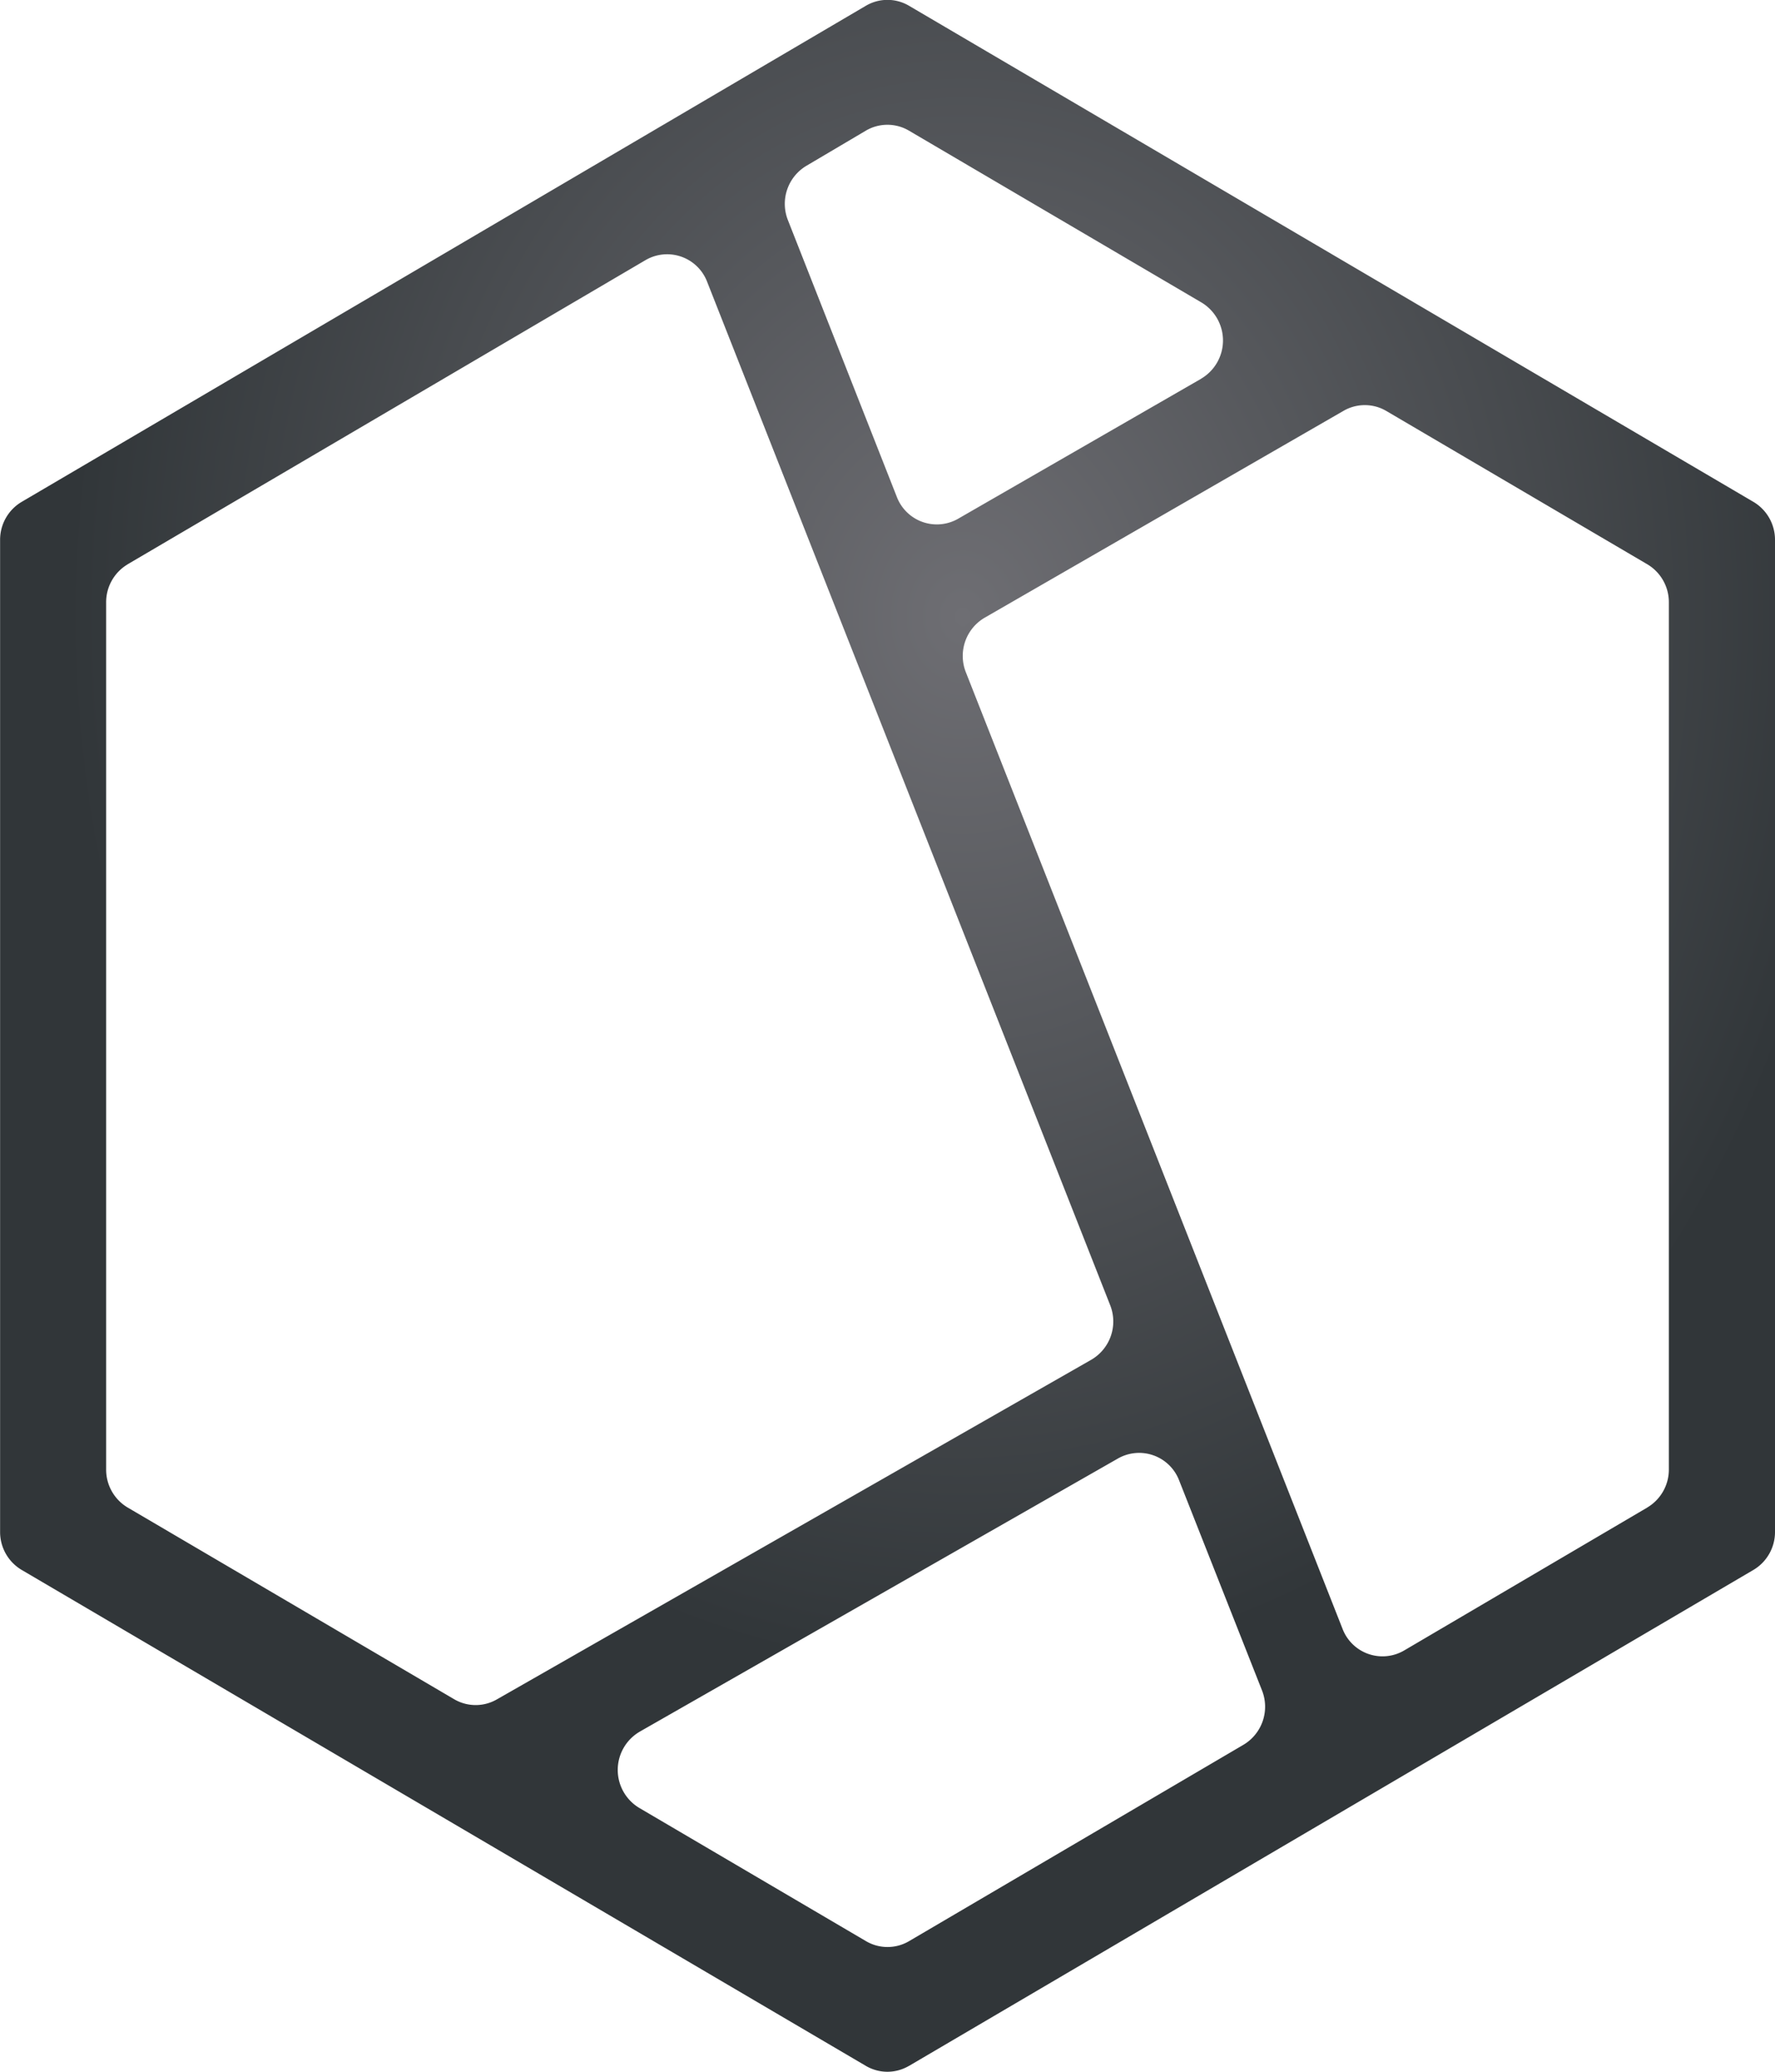
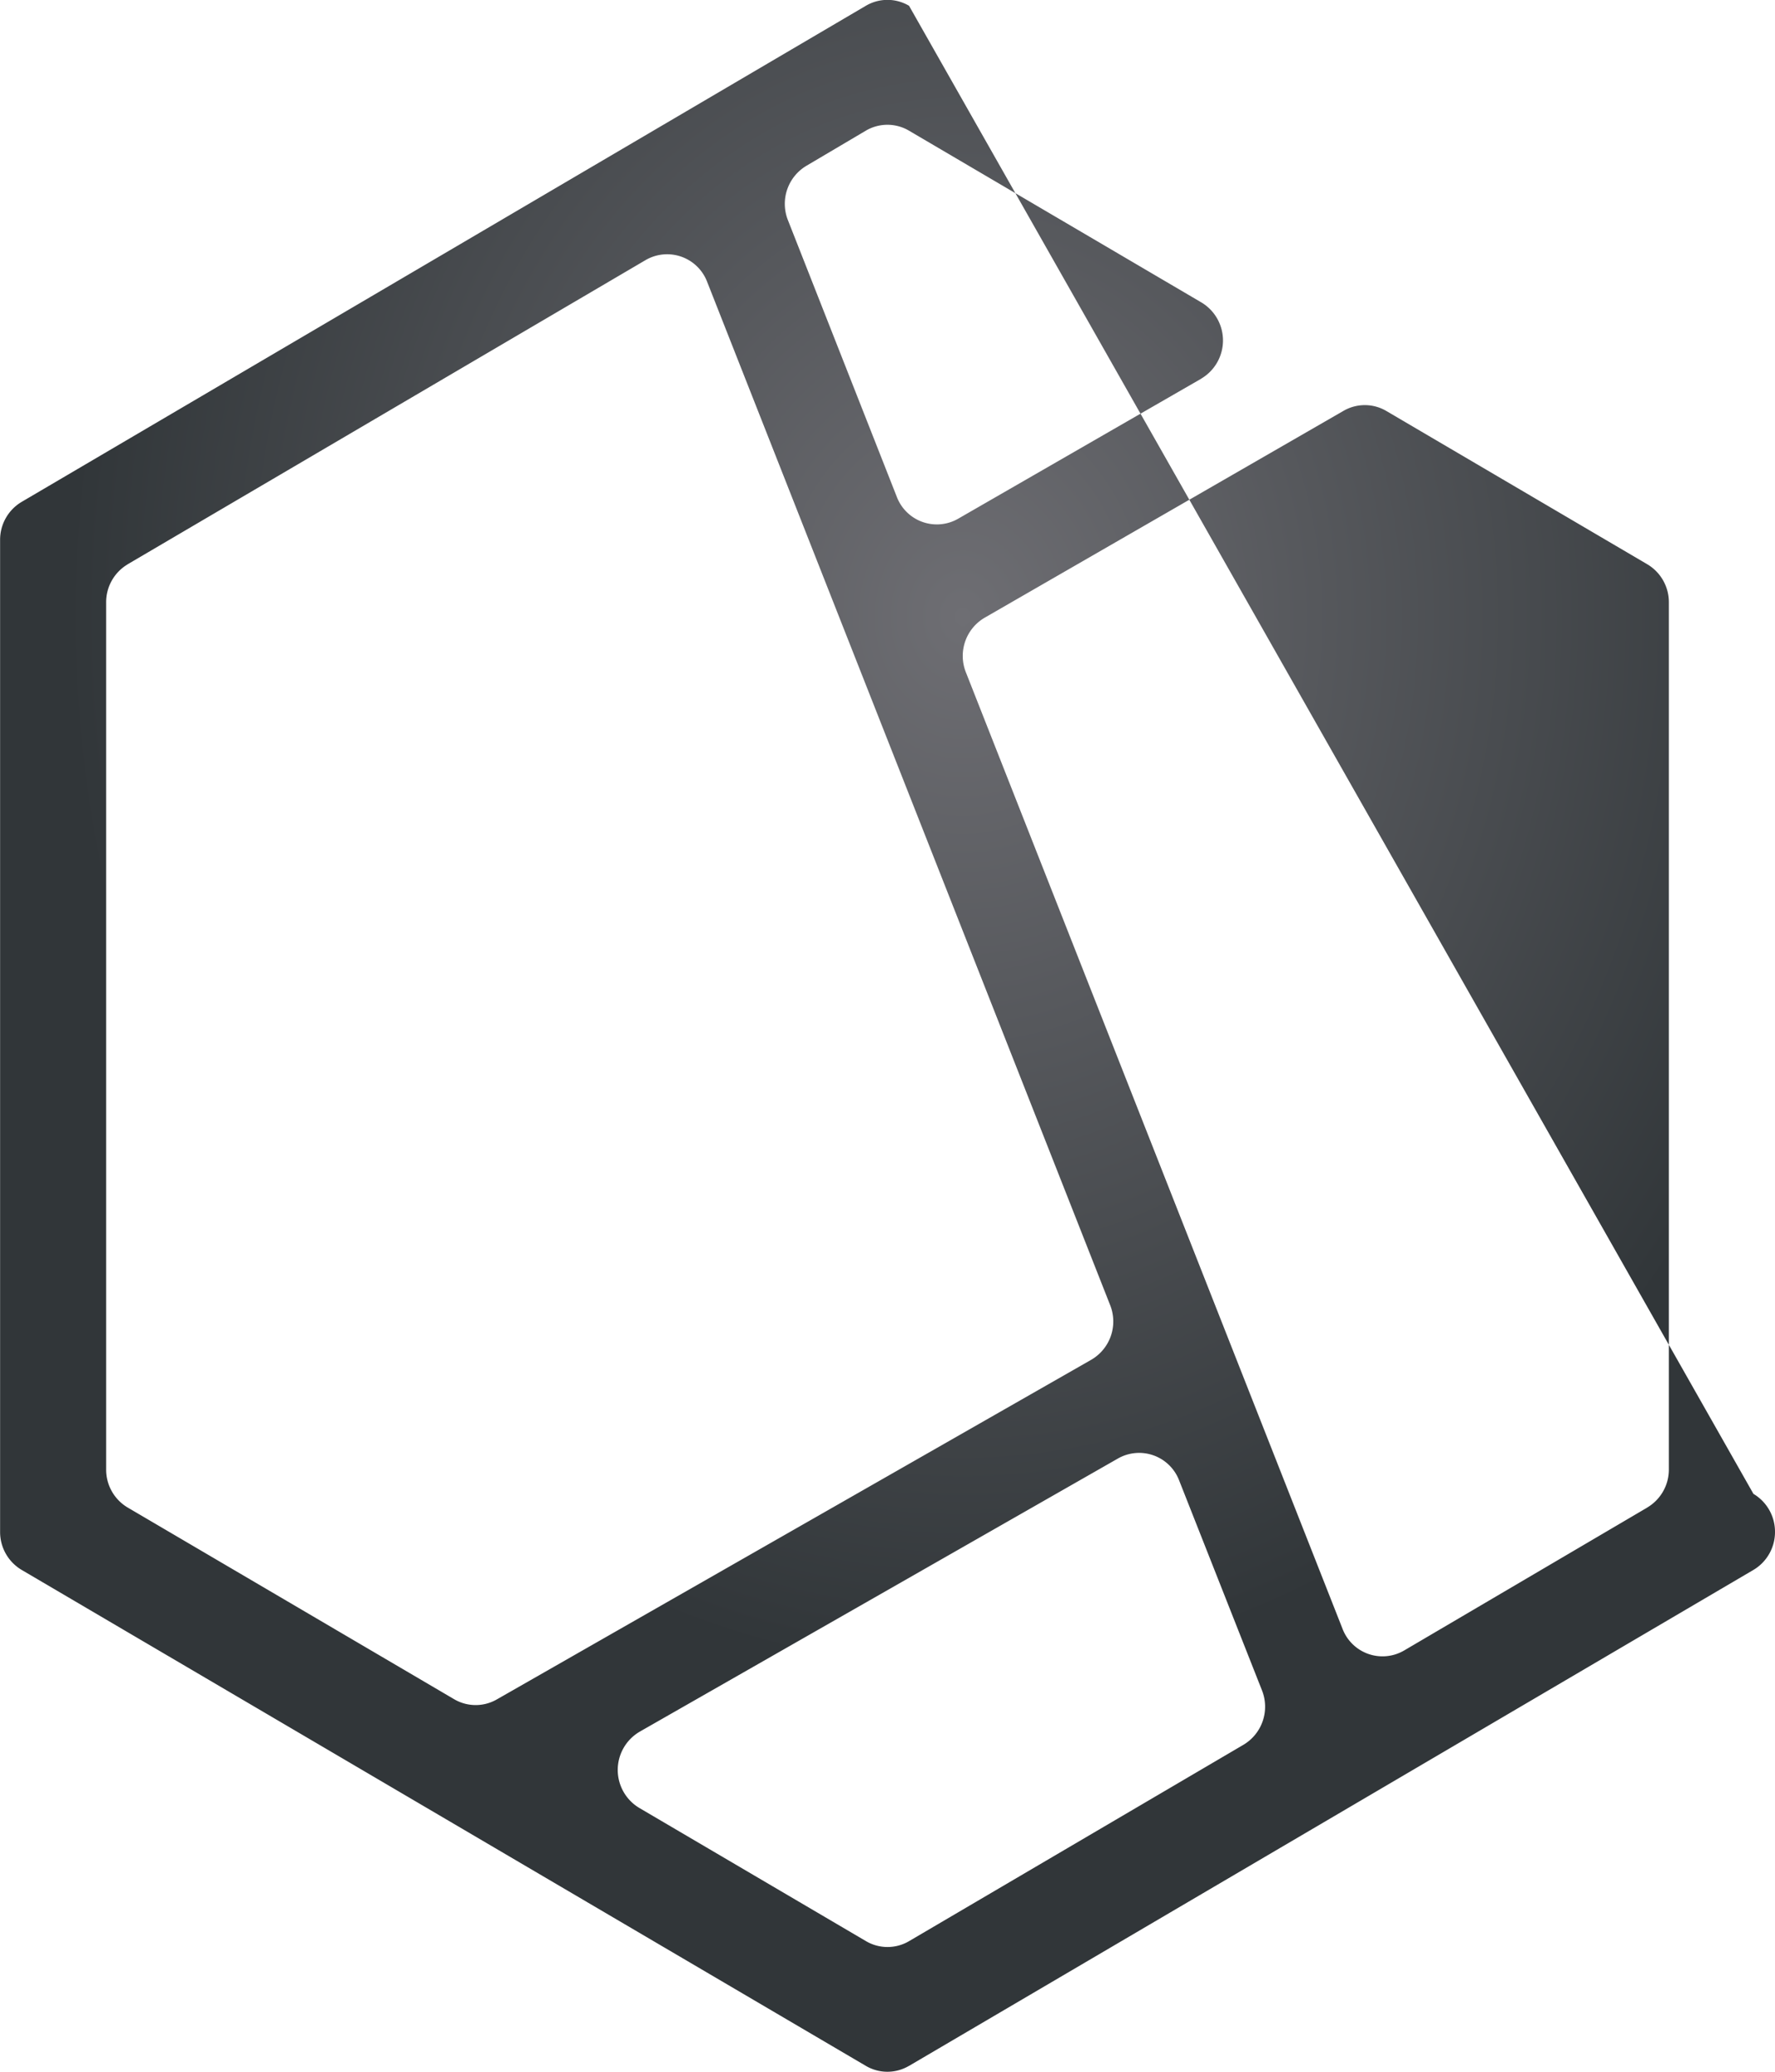
<svg xmlns="http://www.w3.org/2000/svg" width="54.667" height="63.778" viewBox="0 0 54.667 63.778">
  <defs>
    <radialGradient id="a" cx="0.458" cy="0.698" r="0.5" gradientUnits="objectBoundingBox">
      <stop offset="0" stop-color="#6e6e73" />
      <stop offset="1" stop-color="#313639" />
    </radialGradient>
  </defs>
-   <path d="M26.67.181.664,15.449A1.356,1.356,0,0,0,0,16.62V47.158a1.356,1.356,0,0,0,.664,1.17L26.67,63.6A1.308,1.308,0,0,0,28,63.6L54,48.328a1.356,1.356,0,0,0,.664-1.17V16.62A1.357,1.357,0,0,0,54,15.449L28,.181a1.307,1.307,0,0,0-1.327,0M34.964,10.47,20.234,18.88a1.319,1.319,0,0,1-1.882-.675L15.8,11.741a1.363,1.363,0,0,1,.569-1.674l10.3-6.046a1.308,1.308,0,0,1,1.327,0l6.981,4.1a1.363,1.363,0,0,1-.014,2.349m-31.031,6.9,7.488-4.4a1.318,1.318,0,0,1,1.9.668l11.6,29.445a1.363,1.363,0,0,1-.579,1.679L13.288,51.131a1.308,1.308,0,0,1-1.318-.005L3.933,46.407a1.356,1.356,0,0,1-.664-1.17V18.541a1.356,1.356,0,0,1,.664-1.17M17.671,52.12l7.489-4.312a1.319,1.319,0,0,1,1.886.673L30.4,57a1.363,1.363,0,0,1-.569,1.674L28,59.756a1.308,1.308,0,0,1-1.327,0l-9.008-5.289a1.364,1.364,0,0,1,.01-2.347m33.062-5.714L34.788,55.769a1.319,1.319,0,0,1-1.9-.667L20.476,23.6a1.363,1.363,0,0,1,.583-1.682L39.368,11.461a1.308,1.308,0,0,1,1.313.008l10.053,5.9a1.355,1.355,0,0,1,.664,1.17V45.236a1.355,1.355,0,0,1-.664,1.17" transform="translate(54.667 63.778) rotate(180)" fill="url(#a)" />
+   <path d="M26.67.181.664,15.449A1.356,1.356,0,0,0,0,16.62a1.356,1.356,0,0,0,.664,1.17L26.67,63.6A1.308,1.308,0,0,0,28,63.6L54,48.328a1.356,1.356,0,0,0,.664-1.17V16.62A1.357,1.357,0,0,0,54,15.449L28,.181a1.307,1.307,0,0,0-1.327,0M34.964,10.47,20.234,18.88a1.319,1.319,0,0,1-1.882-.675L15.8,11.741a1.363,1.363,0,0,1,.569-1.674l10.3-6.046a1.308,1.308,0,0,1,1.327,0l6.981,4.1a1.363,1.363,0,0,1-.014,2.349m-31.031,6.9,7.488-4.4a1.318,1.318,0,0,1,1.9.668l11.6,29.445a1.363,1.363,0,0,1-.579,1.679L13.288,51.131a1.308,1.308,0,0,1-1.318-.005L3.933,46.407a1.356,1.356,0,0,1-.664-1.17V18.541a1.356,1.356,0,0,1,.664-1.17M17.671,52.12l7.489-4.312a1.319,1.319,0,0,1,1.886.673L30.4,57a1.363,1.363,0,0,1-.569,1.674L28,59.756a1.308,1.308,0,0,1-1.327,0l-9.008-5.289a1.364,1.364,0,0,1,.01-2.347m33.062-5.714L34.788,55.769a1.319,1.319,0,0,1-1.9-.667L20.476,23.6a1.363,1.363,0,0,1,.583-1.682L39.368,11.461a1.308,1.308,0,0,1,1.313.008l10.053,5.9a1.355,1.355,0,0,1,.664,1.17V45.236a1.355,1.355,0,0,1-.664,1.17" transform="translate(54.667 63.778) rotate(180)" fill="url(#a)" />
</svg>